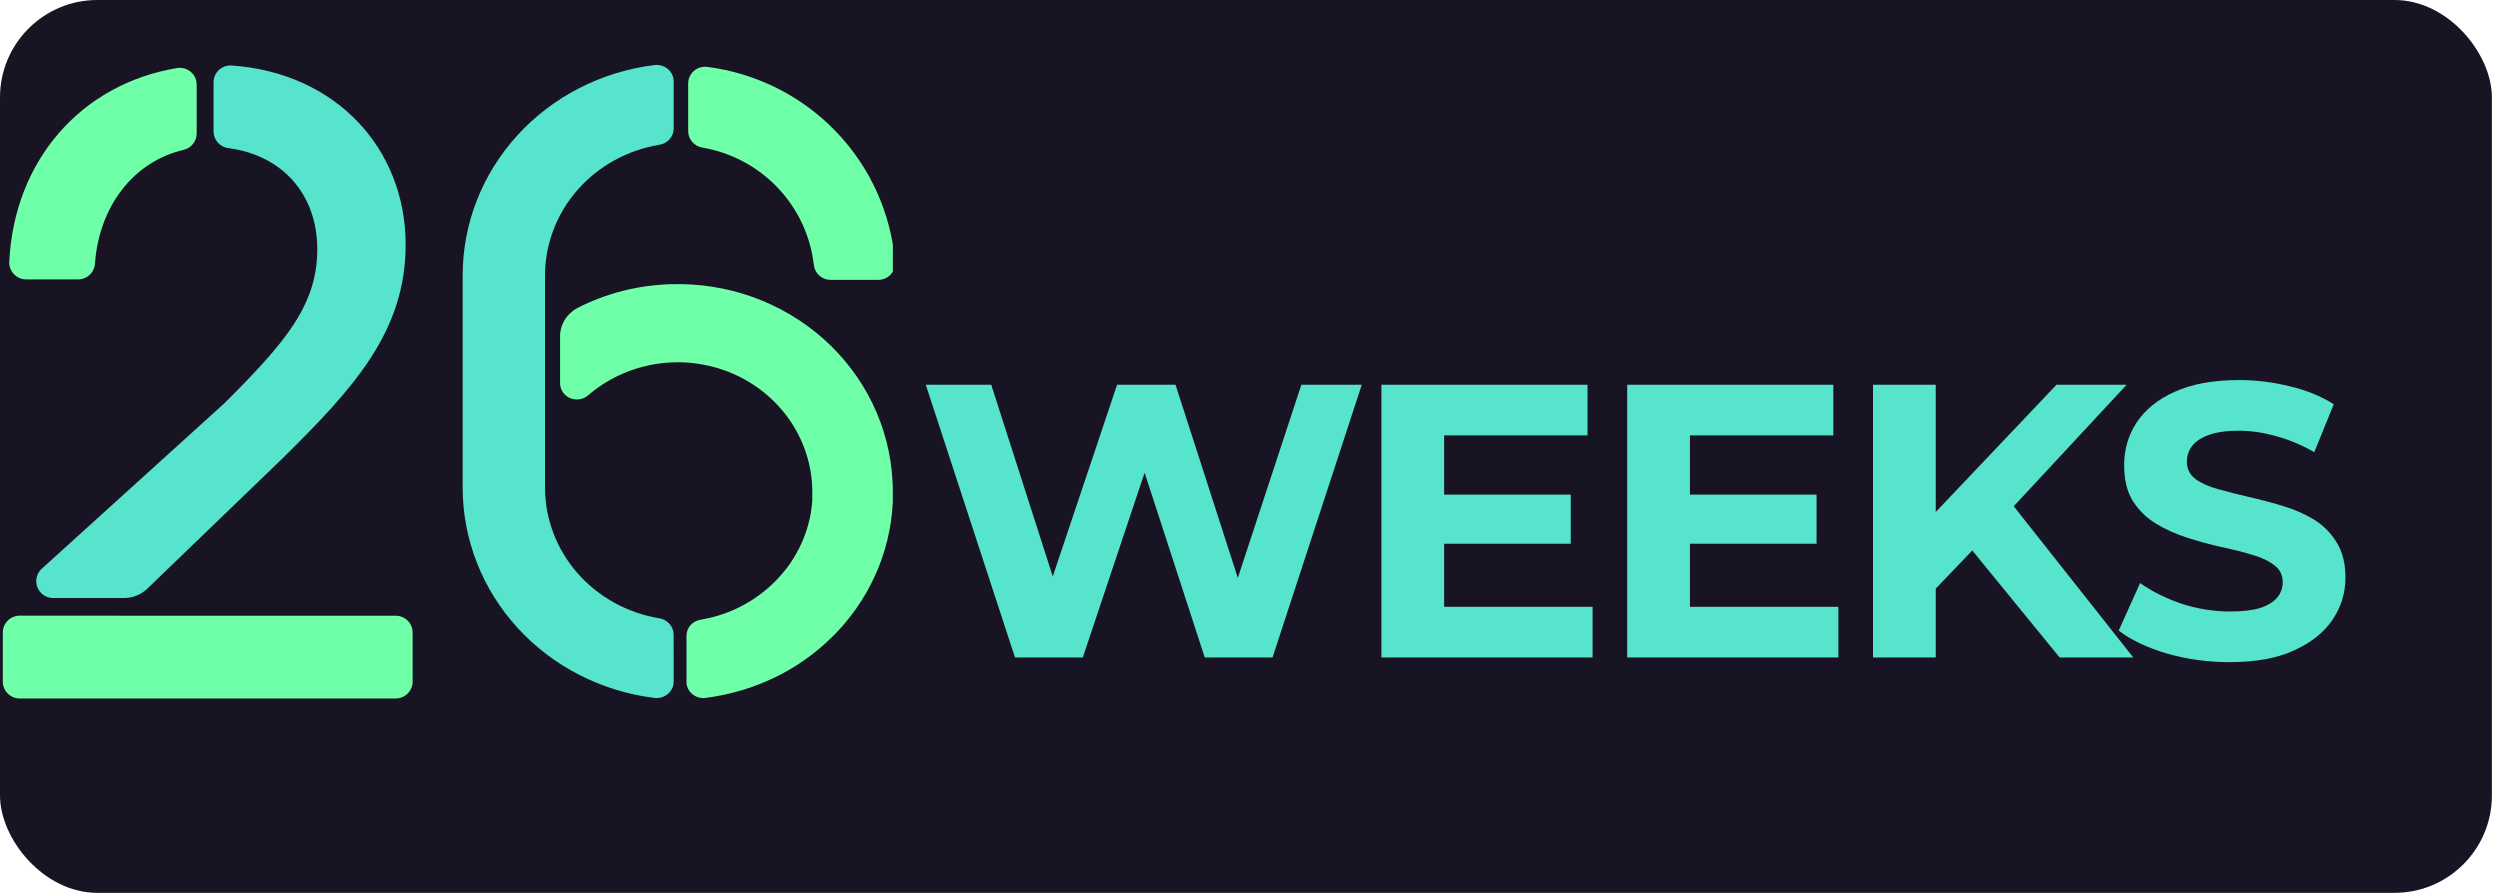
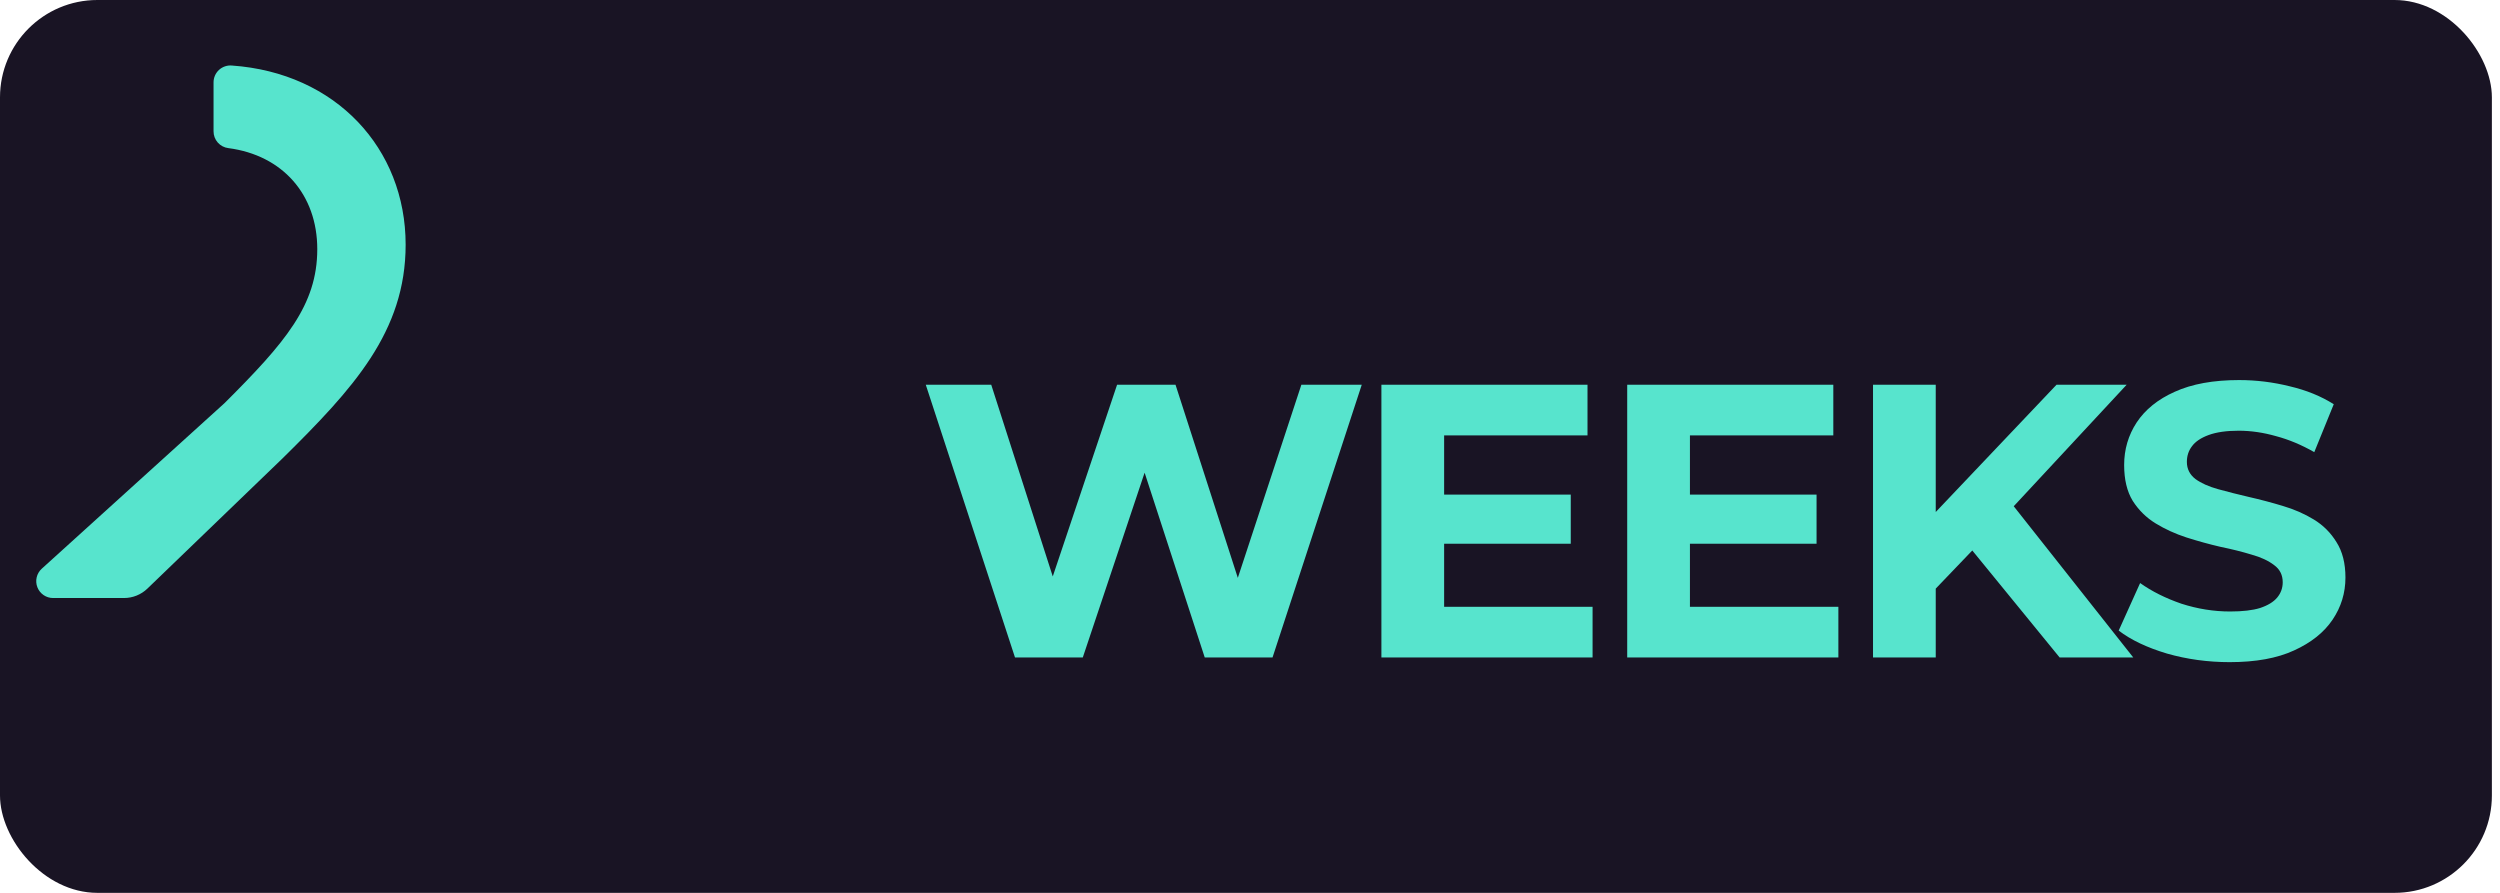
<svg xmlns="http://www.w3.org/2000/svg" width="308" height="110" viewBox="0 0 308 110" fill="none">
  <rect width="307" height="110" rx="12" fill="#191424" />
  <path d="M125.048 81L114.056 47.4H122.12L131.672 77.16H127.64L137.624 47.4H144.824L154.424 77.16H150.536L160.328 47.4H167.768L156.776 81H148.424L139.928 54.888H142.136L133.4 81H125.048ZM177.341 60.936H193.517V66.984H177.341V60.936ZM177.917 74.76H196.205V81H170.189V47.4H195.581V53.64H177.917V74.76ZM207.624 60.936H223.8V66.984H207.624V60.936ZM208.2 74.76H226.488V81H200.472V47.4H225.864V53.64H208.2V74.76ZM237.715 73.32L237.283 64.344L253.363 47.4H262.003L247.507 63L243.187 67.608L237.715 73.32ZM230.755 81V47.4H238.483V81H230.755ZM253.747 81L241.795 66.36L246.883 60.84L262.819 81H253.747ZM274.703 81.576C272.015 81.576 269.439 81.224 266.975 80.52C264.511 79.784 262.527 78.84 261.023 77.688L263.663 71.832C265.103 72.856 266.799 73.704 268.751 74.376C270.735 75.016 272.735 75.336 274.751 75.336C276.287 75.336 277.519 75.192 278.447 74.904C279.407 74.584 280.111 74.152 280.559 73.608C281.007 73.064 281.231 72.44 281.231 71.736C281.231 70.84 280.879 70.136 280.175 69.624C279.471 69.08 278.543 68.648 277.391 68.328C276.239 67.976 274.959 67.656 273.551 67.368C272.175 67.048 270.783 66.664 269.375 66.216C267.999 65.768 266.735 65.192 265.583 64.488C264.431 63.784 263.487 62.856 262.751 61.704C262.047 60.552 261.695 59.08 261.695 57.288C261.695 55.368 262.207 53.624 263.231 52.056C264.287 50.456 265.855 49.192 267.935 48.264C270.047 47.304 272.687 46.824 275.855 46.824C277.967 46.824 280.047 47.08 282.095 47.592C284.143 48.072 285.951 48.808 287.519 49.8L285.119 55.704C283.551 54.808 281.983 54.152 280.415 53.736C278.847 53.288 277.311 53.064 275.807 53.064C274.303 53.064 273.071 53.24 272.111 53.592C271.151 53.944 270.463 54.408 270.047 54.984C269.631 55.528 269.423 56.168 269.423 56.904C269.423 57.768 269.775 58.472 270.479 59.016C271.183 59.528 272.111 59.944 273.263 60.264C274.415 60.584 275.679 60.904 277.055 61.224C278.463 61.544 279.855 61.912 281.231 62.328C282.639 62.744 283.919 63.304 285.071 64.008C286.223 64.712 287.151 65.64 287.855 66.792C288.591 67.944 288.959 69.4 288.959 71.16C288.959 73.048 288.431 74.776 287.375 76.344C286.319 77.912 284.735 79.176 282.623 80.136C280.543 81.096 277.903 81.576 274.703 81.576Z" fill="#57E4CD" />
  <g clip-path="url(#clip0_1297_2107)">
    <path d="M82.992 78.183C82.991 77.698 82.811 77.23 82.485 76.861C82.159 76.492 81.707 76.248 81.212 76.171C77.279 75.518 73.712 73.546 71.138 70.603C68.565 67.659 67.151 63.933 67.146 60.082V33.93C67.152 30.078 68.567 26.351 71.142 23.407C73.717 20.463 77.286 18.492 81.22 17.841C81.716 17.764 82.168 17.52 82.494 17.151C82.82 16.783 82.999 16.314 83 15.829V10.056C83.002 9.765 82.94 9.478 82.818 9.213C82.696 8.947 82.517 8.71 82.293 8.517C82.068 8.324 81.804 8.179 81.516 8.093C81.23 8.006 80.927 7.98 80.628 8.015C74.097 8.821 68.095 11.897 63.745 16.667C59.395 21.438 56.997 27.576 57 33.93V60.082C57 66.435 59.4 72.569 63.749 77.337C68.099 82.105 74.1 85.18 80.628 85.985C80.927 86.02 81.23 85.994 81.516 85.907C81.804 85.821 82.068 85.676 82.293 85.483C82.517 85.29 82.696 85.053 82.818 84.787C82.94 84.522 83.002 84.235 83 83.945L82.992 78.183Z" fill="#57E4CD" />
    <path d="M110.271 32.242C109.755 26.213 107.174 20.541 102.96 16.174C98.746 11.806 93.152 9.006 87.112 8.24C86.818 8.205 86.521 8.232 86.239 8.32C85.957 8.408 85.697 8.555 85.477 8.75C85.256 8.946 85.08 9.186 84.96 9.454C84.841 9.723 84.78 10.013 84.782 10.307V16.144C84.782 16.635 84.959 17.11 85.28 17.484C85.601 17.857 86.045 18.105 86.533 18.182C90.083 18.791 93.34 20.526 95.814 23.128C98.289 25.73 99.85 29.058 100.262 32.614C100.312 33.127 100.553 33.603 100.937 33.949C101.322 34.295 101.823 34.485 102.342 34.483H108.191C108.48 34.484 108.765 34.425 109.03 34.31C109.294 34.196 109.532 34.028 109.727 33.817C109.923 33.606 110.072 33.358 110.166 33.087C110.26 32.815 110.295 32.528 110.271 32.242V32.242Z" fill="#6FFFA8" />
    <path d="M102.75 78.251C102.944 78.051 103.139 77.851 103.326 77.651C103.405 77.567 103.479 77.478 103.554 77.39C103.736 77.19 103.914 76.99 104.088 76.786C104.167 76.694 104.242 76.594 104.316 76.502C104.482 76.297 104.652 76.101 104.81 75.889L105.042 75.573C105.195 75.369 105.348 75.172 105.493 74.96L105.717 74.62C105.858 74.416 105.999 74.22 106.132 73.999C106.21 73.879 106.281 73.751 106.356 73.631C106.48 73.423 106.608 73.231 106.729 73.011C106.803 72.879 106.874 72.739 106.948 72.61C107.06 72.406 107.172 72.21 107.28 71.998C107.388 71.786 107.433 71.678 107.512 71.517C107.628 71.281 107.744 71.041 107.852 70.801C107.984 70.501 108.117 70.196 108.241 69.892C108.295 69.756 108.341 69.62 108.391 69.492C108.478 69.264 108.569 69.039 108.647 68.807C108.701 68.659 108.743 68.507 108.793 68.359C108.863 68.139 108.942 67.918 109.008 67.69C109.054 67.538 109.091 67.378 109.132 67.222C109.195 67.002 109.257 66.781 109.315 66.557C109.352 66.393 109.385 66.225 109.423 66.061C109.46 65.897 109.522 65.624 109.568 65.4C109.613 65.176 109.626 65.056 109.655 64.884C109.684 64.712 109.733 64.448 109.767 64.227C109.8 64.007 109.808 63.871 109.829 63.691C109.849 63.511 109.887 63.255 109.907 63.038C109.928 62.822 109.936 62.666 109.949 62.478C109.961 62.29 109.982 62.05 109.994 61.829C110.007 61.609 109.994 61.449 109.994 61.257C109.994 61.065 109.994 60.856 109.994 60.648C109.994 60.212 109.994 59.772 109.961 59.327C109.629 52.619 106.575 46.307 101.461 41.757C96.347 37.207 89.585 34.785 82.636 35.015C78.627 35.125 74.699 36.125 71.155 37.937C70.498 38.282 69.951 38.792 69.571 39.414C69.191 40.036 68.994 40.746 69 41.468V47.221C69.001 47.61 69.12 47.989 69.341 48.314C69.561 48.639 69.875 48.894 70.244 49.05C70.612 49.205 71.02 49.253 71.417 49.189C71.813 49.124 72.182 48.95 72.478 48.686C74.788 46.699 77.628 45.377 80.676 44.867C83.725 44.358 86.86 44.683 89.727 45.805C92.594 46.927 95.079 48.802 96.9 51.217C98.722 53.632 99.808 56.491 100.035 59.471C100.072 59.932 100.081 60.392 100.076 60.849C100.076 60.961 100.076 61.077 100.076 61.189C100.076 61.301 100.076 61.465 100.076 61.589L100.052 61.929C100.052 62.066 100.027 62.202 100.01 62.33L99.973 62.658L99.911 63.058C99.911 63.166 99.877 63.275 99.857 63.379C99.836 63.483 99.803 63.651 99.778 63.779C99.753 63.907 99.732 63.987 99.712 64.087C99.691 64.187 99.641 64.364 99.608 64.488C99.575 64.612 99.558 64.684 99.529 64.784C99.5 64.884 99.446 65.06 99.405 65.184L99.318 65.464C99.268 65.609 99.219 65.749 99.165 65.889C99.111 66.029 99.107 66.061 99.073 66.141C99.015 66.293 98.953 66.445 98.887 66.593C98.858 66.665 98.833 66.737 98.8 66.809C98.725 66.982 98.642 67.15 98.559 67.322L98.497 67.458C98.175 68.105 97.81 68.731 97.403 69.332L97.329 69.44C97.217 69.6 97.105 69.76 96.989 69.916L96.873 70.064C96.765 70.204 96.657 70.344 96.545 70.465L96.404 70.629C96.296 70.757 96.189 70.885 96.077 71.009C96.027 71.069 95.973 71.125 95.919 71.181C95.812 71.301 95.7 71.417 95.588 71.534L95.414 71.706C95.302 71.818 95.19 71.93 95.074 72.038L94.887 72.206L94.535 72.522L94.34 72.682C94.22 72.782 94.1 72.883 93.976 72.979C93.851 73.075 93.839 73.083 93.772 73.135L93.395 73.415L93.184 73.563C93.055 73.655 92.927 73.739 92.794 73.827L92.579 73.968L92.164 74.212L91.941 74.344C91.8 74.42 91.663 74.5 91.526 74.572L91.298 74.692C91.157 74.768 91.012 74.836 90.884 74.908L90.656 75.016L90.208 75.213L89.98 75.309C89.827 75.373 89.669 75.433 89.516 75.489L89.288 75.577L88.803 75.737L88.579 75.813L88.074 75.957L87.858 76.017L87.323 76.145L87.124 76.189C86.934 76.233 86.739 76.269 86.544 76.301L86.32 76.346C85.834 76.421 85.392 76.66 85.072 77.022C84.752 77.384 84.576 77.844 84.576 78.319V83.984C84.573 84.268 84.634 84.55 84.753 84.81C84.873 85.07 85.048 85.302 85.268 85.491C85.487 85.681 85.746 85.823 86.027 85.908C86.308 85.993 86.604 86.02 86.897 85.986C87.236 85.942 87.572 85.889 87.908 85.837L88.074 85.805L88.306 85.765C88.629 85.705 88.952 85.645 89.276 85.577L89.495 85.525C89.819 85.457 90.138 85.381 90.457 85.301L90.672 85.237C90.987 85.153 91.302 85.065 91.613 84.969L91.825 84.901C92.135 84.8 92.442 84.701 92.749 84.592L92.956 84.512C93.258 84.404 93.561 84.288 93.859 84.168L94.071 84.076C94.365 83.952 94.655 83.828 94.945 83.696L95.157 83.596C95.439 83.459 95.725 83.323 95.986 83.195L96.201 83.083C96.475 82.935 96.748 82.791 97.03 82.635L97.242 82.511C97.507 82.355 97.772 82.198 98.033 82.034L98.245 81.894C98.501 81.73 98.754 81.562 99.007 81.39L99.223 81.234C99.467 81.057 99.708 80.885 99.944 80.705L100.163 80.533C100.396 80.353 100.628 80.169 100.851 79.984C100.926 79.921 101.001 79.852 101.075 79.792C101.295 79.604 101.515 79.416 101.726 79.224L101.95 79.012C102.157 78.82 102.364 78.611 102.563 78.427L102.75 78.251Z" fill="#6FFFA8" />
  </g>
  <g clip-path="url(#clip1_1297_2107)">
-     <path d="M24.23 16.44V10.436C24.231 10.136 24.166 9.839 24.041 9.567C23.916 9.294 23.733 9.051 23.505 8.856C23.277 8.661 23.009 8.517 22.72 8.435C22.431 8.353 22.128 8.334 21.831 8.38C10.054 10.324 1.757 19.699 1.141 32.239C1.127 32.52 1.171 32.801 1.269 33.065C1.367 33.329 1.518 33.57 1.712 33.774C1.907 33.978 2.14 34.141 2.4 34.251C2.659 34.362 2.938 34.419 3.22 34.419H9.622C10.152 34.42 10.662 34.219 11.048 33.857C11.434 33.495 11.668 32.999 11.7 32.471C12.212 25.413 16.444 19.903 22.634 18.458C23.088 18.349 23.493 18.091 23.782 17.725C24.072 17.359 24.23 16.906 24.23 16.44V16.44Z" fill="#6FFFA8" />
    <path d="M39.088 30.694C39.088 37.599 35.138 42.204 27.672 49.657L5.145 70.064C4.834 70.346 4.616 70.715 4.52 71.123C4.423 71.531 4.453 71.958 4.604 72.349C4.755 72.74 5.021 73.076 5.367 73.313C5.712 73.55 6.122 73.677 6.541 73.677H15.271C16.349 73.678 17.385 73.261 18.161 72.514L34.827 56.454C43.498 47.9 49.975 40.887 49.975 30.146C49.975 18.279 41.366 8.97 28.566 8.073C28.278 8.048 27.989 8.083 27.716 8.177C27.442 8.27 27.192 8.419 26.979 8.614C26.767 8.809 26.598 9.047 26.482 9.311C26.367 9.575 26.308 9.861 26.309 10.149V16.174C26.305 16.685 26.491 17.18 26.83 17.563C27.169 17.946 27.638 18.191 28.146 18.25C34.802 19.122 39.088 23.967 39.088 30.694Z" fill="#57E4CD" />
-     <path d="M14.669 75.849H2.426C1.875 75.849 1.346 76.068 0.956 76.457C0.566 76.846 0.347 77.374 0.347 77.925V83.975C0.347 84.525 0.566 85.053 0.956 85.443C1.346 85.832 1.875 86.051 2.426 86.051H48.757C49.309 86.051 49.837 85.832 50.227 85.443C50.617 85.053 50.836 84.525 50.836 83.975V77.933C50.836 77.383 50.617 76.855 50.227 76.465C49.837 76.076 49.309 75.857 48.757 75.857H14.669V75.849Z" fill="#6FFFA8" />
  </g>
  <defs>
    <clipPath id="clip0_1297_2107">
-       <rect width="53" height="78" fill="white" transform="translate(57 8)" />
-     </clipPath>
+       </clipPath>
    <clipPath id="clip1_1297_2107">
      <rect width="51" height="78" fill="white" transform="translate(0 8)" />
    </clipPath>
  </defs>
</svg>